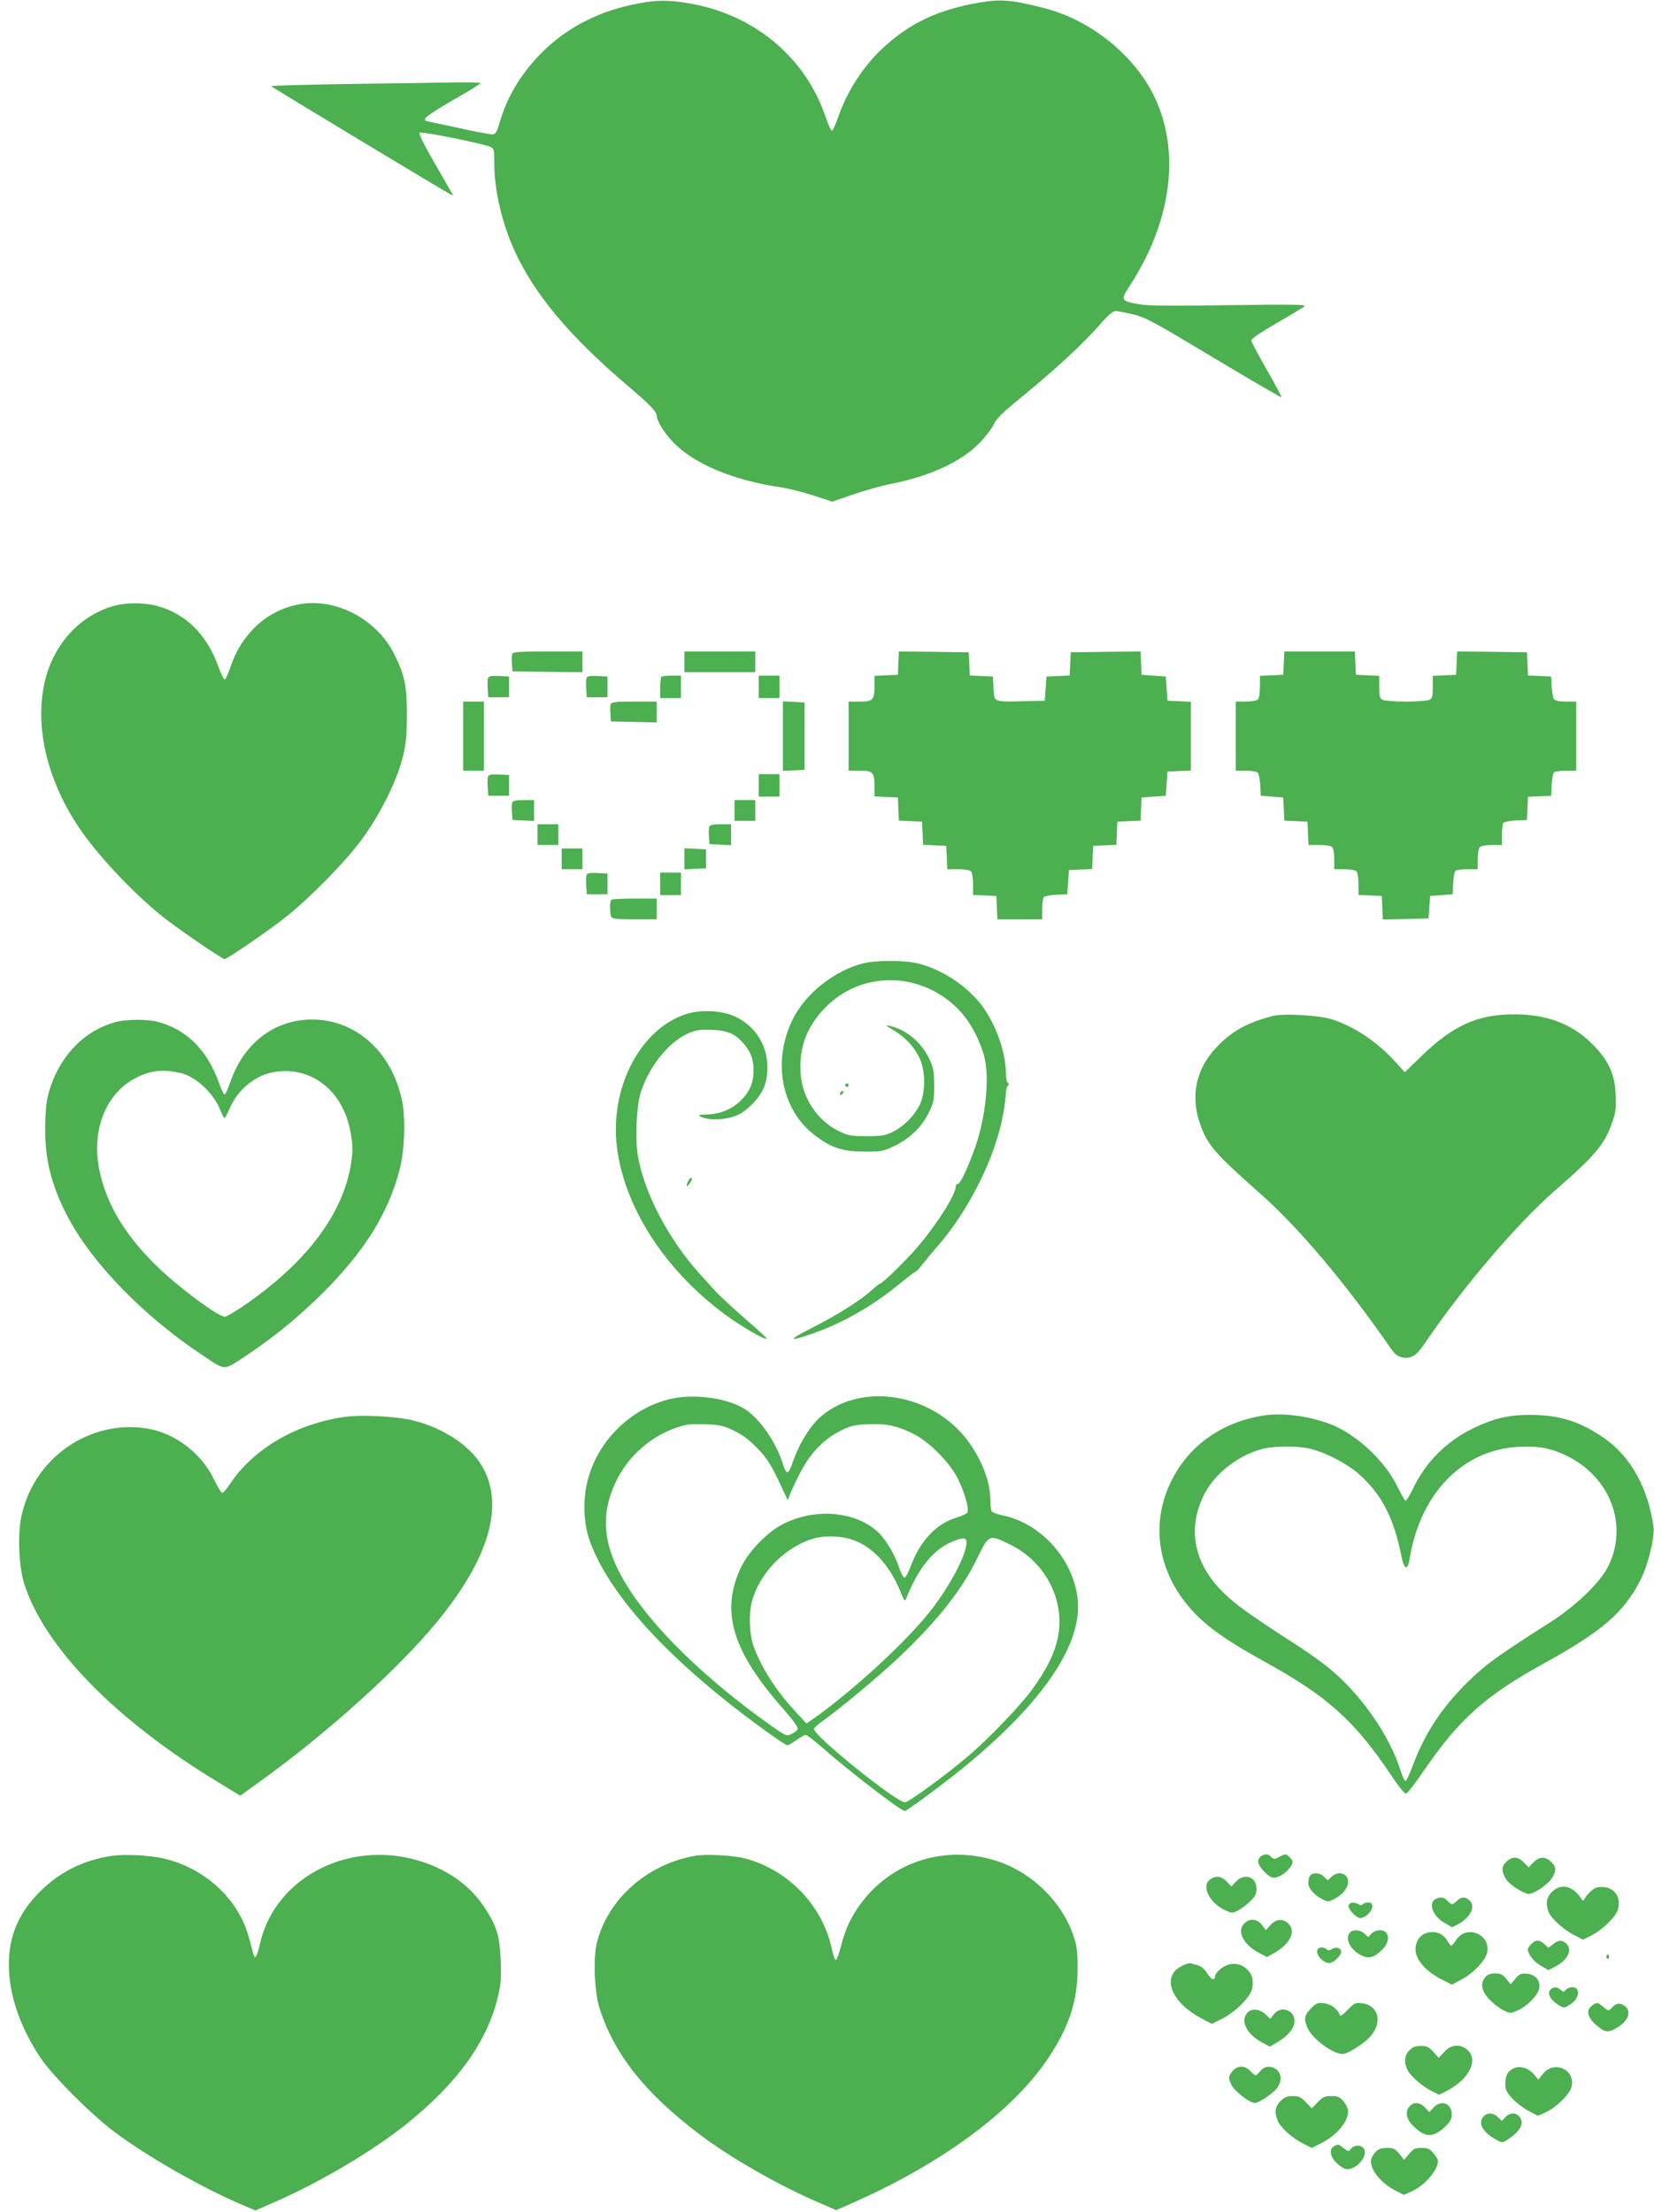
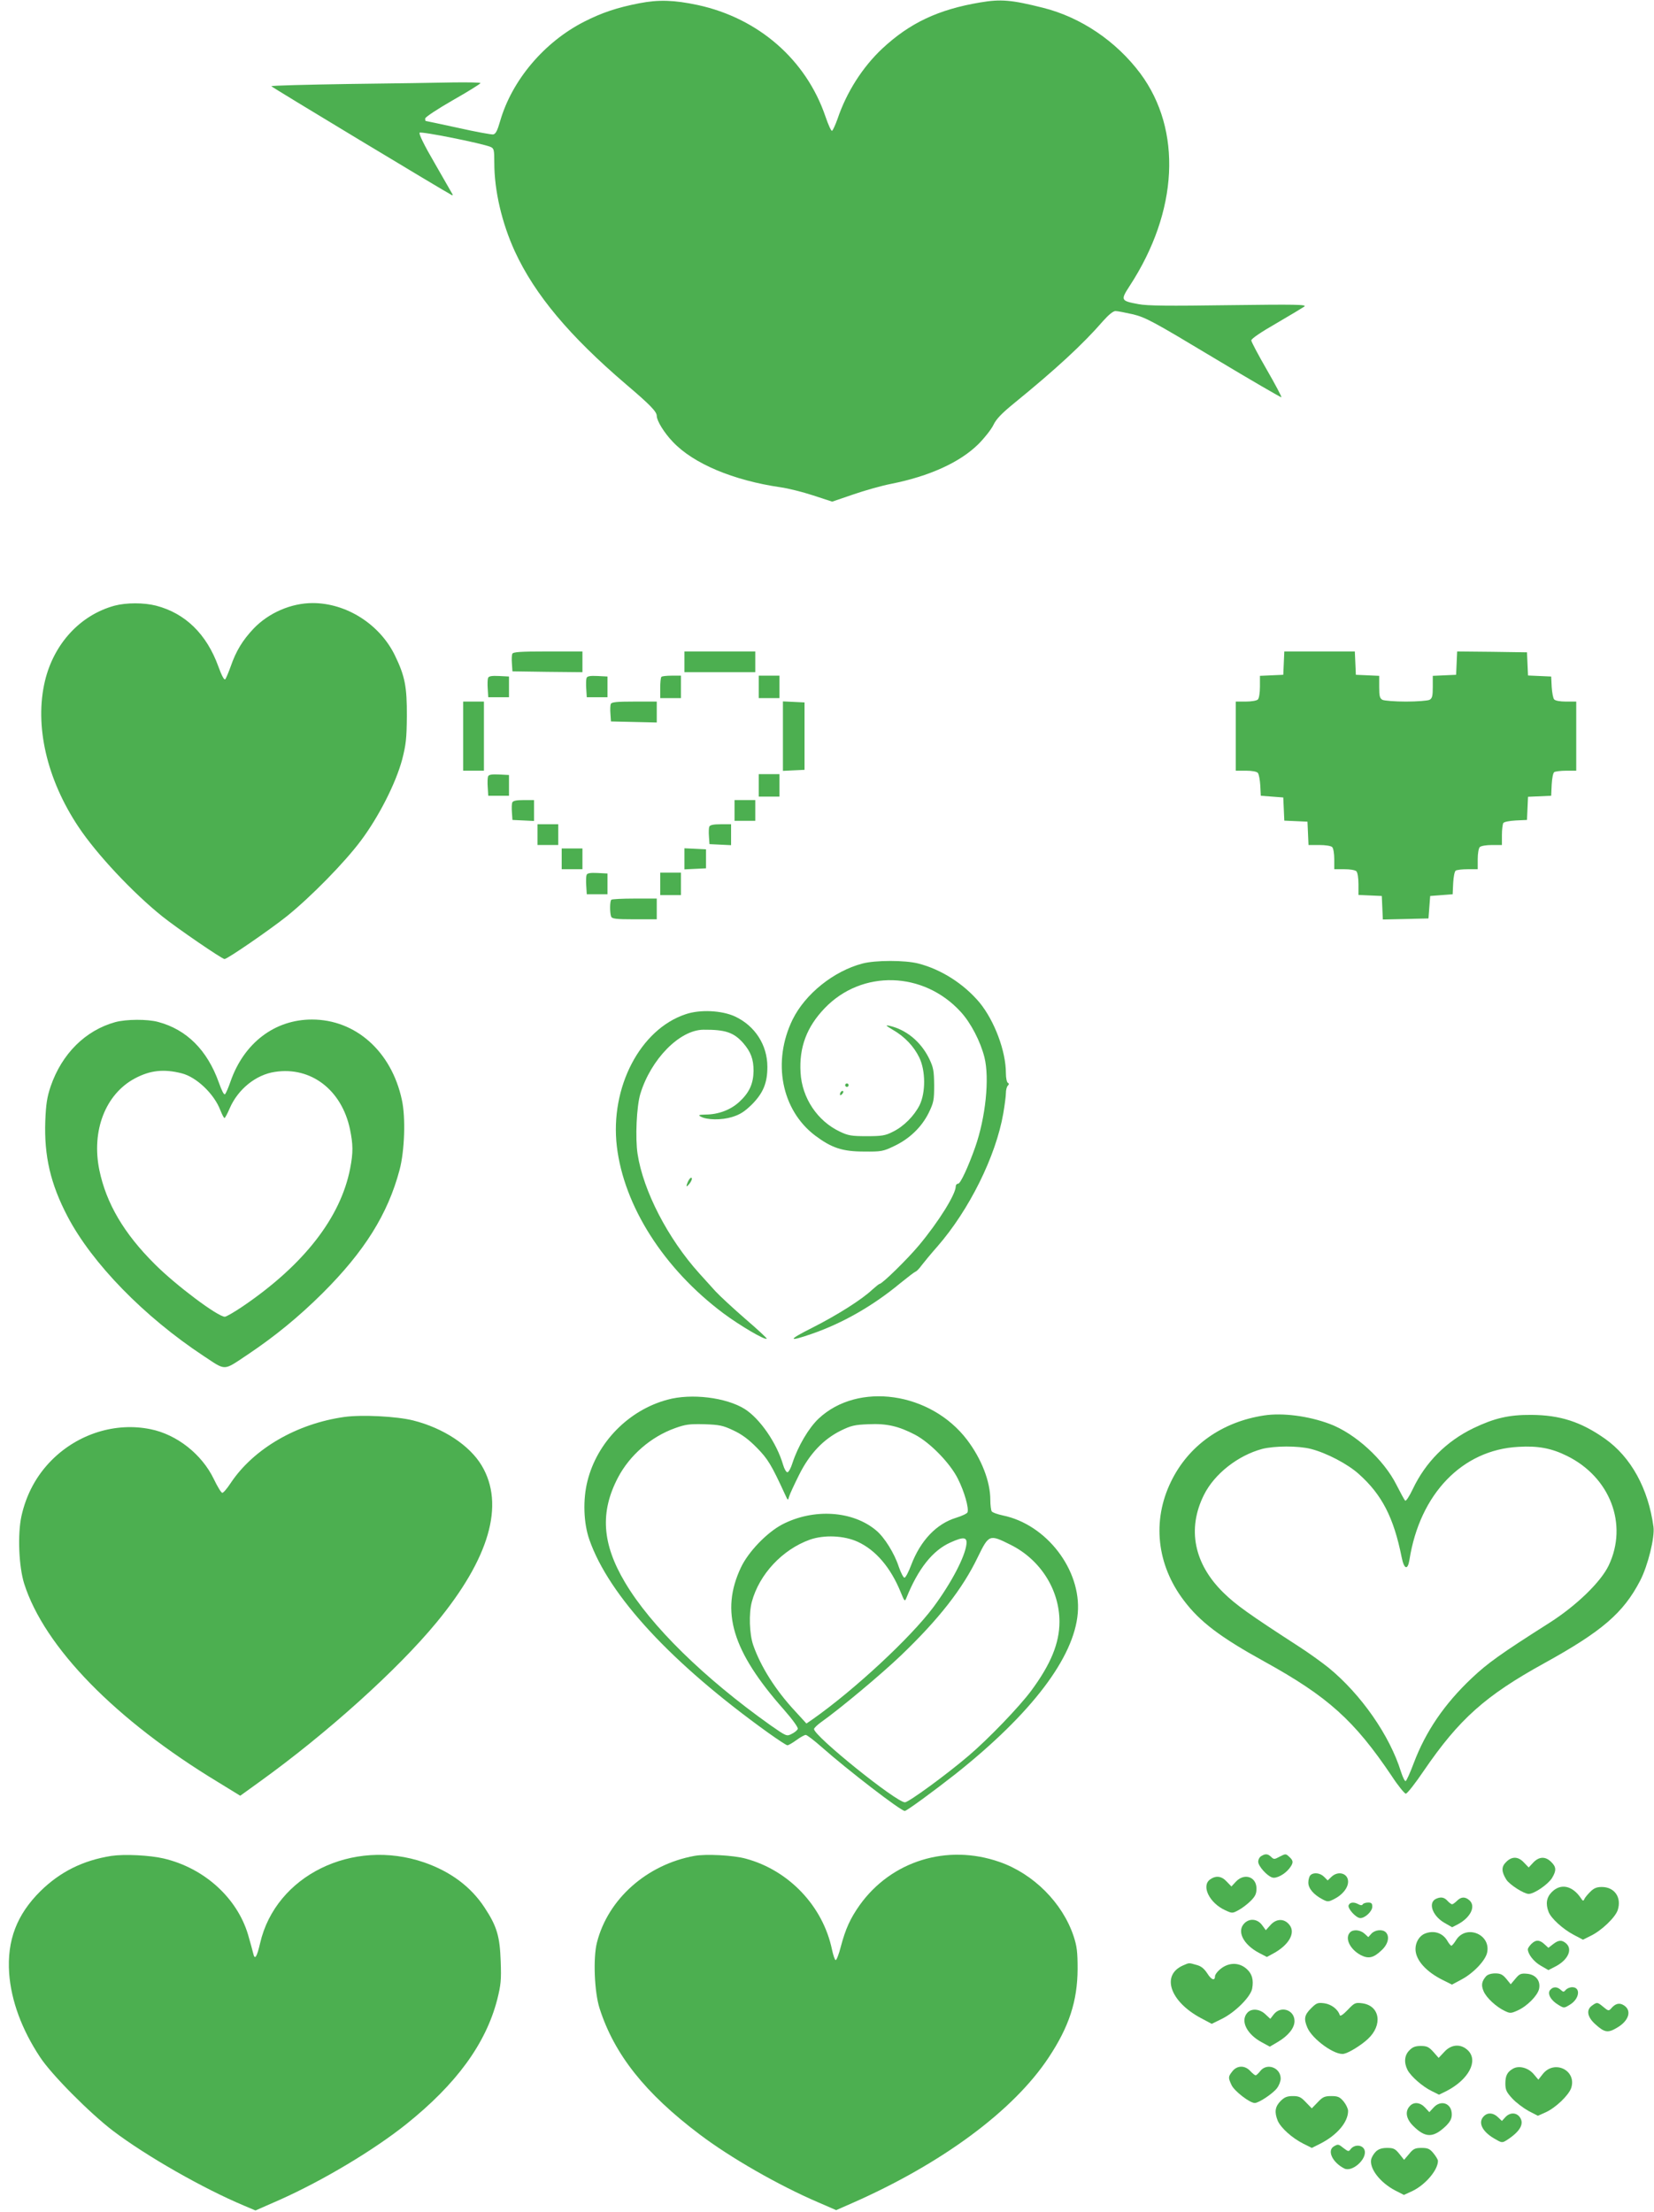
<svg xmlns="http://www.w3.org/2000/svg" version="1.0" width="957pt" height="1280pt" viewBox="0 0 957 1280" preserveAspectRatio="xMidYMid meet">
  <g transform="translate(0,1280) scale(0.1,-0.1)" fill="#4caf50" stroke="none">
    <path d="M3698 12781 c-128 -25 -215 -54 -319 -107 -231 -118 -417 -339 -485 -574 -16 -56 -26 -76 -41 -78 -10 -1 -101 15 -202 38 -102 22 -186 40 -188 40 -2 0 -3 6 -3 14 0 8 71 55 160 106 88 50 160 95 160 99 0 4 -71 5 -157 4 -87 -2 -359 -6 -605 -9 -247 -4 -448 -9 -448 -13 1 -5 1003 -609 1044 -630 5 -2 7 0 4 5 -3 5 -49 85 -102 178 -62 106 -94 172 -88 178 9 9 359 -61 410 -82 20 -9 22 -16 22 -92 0 -162 44 -349 119 -513 116 -251 316 -489 642 -768 140 -119 179 -159 179 -184 0 -28 43 -98 93 -150 119 -126 349 -223 624 -263 43 -6 127 -27 188 -47 l110 -36 120 41 c66 23 165 51 221 62 221 44 398 124 505 230 36 36 75 86 87 111 16 34 48 67 119 125 243 198 399 342 516 477 31 35 58 57 71 57 12 0 57 -9 102 -19 73 -18 116 -41 467 -252 213 -128 389 -230 391 -228 3 2 -35 74 -84 159 -49 85 -90 162 -90 170 0 10 56 48 145 99 79 46 152 90 162 97 15 12 -47 13 -438 8 -346 -5 -471 -4 -522 6 -103 19 -104 23 -51 105 282 432 305 902 62 1230 -140 187 -344 325 -563 380 -183 46 -244 51 -363 31 -244 -41 -408 -119 -567 -267 -115 -108 -207 -253 -259 -407 -13 -36 -27 -67 -32 -69 -5 -2 -22 36 -38 83 -112 329 -388 569 -739 645 -137 29 -226 32 -339 10z" />
    <path d="M663 9295 c-198 -54 -351 -219 -403 -436 -61 -258 10 -568 194 -844 105 -158 315 -382 486 -519 89 -71 345 -246 359 -246 17 0 266 172 361 248 139 112 334 311 428 437 104 139 202 332 239 470 22 86 26 122 27 250 1 171 -11 233 -70 354 -88 179 -280 301 -475 301 -124 0 -254 -56 -342 -148 -64 -68 -101 -129 -132 -218 -13 -36 -27 -70 -32 -75 -6 -6 -21 22 -40 75 -68 187 -191 307 -360 351 -71 18 -171 18 -240 0z" />
    <path d="M2964 9016 c-3 -7 -4 -33 -2 -57 l3 -44 203 -3 202 -2 0 60 0 60 -200 0 c-162 0 -202 -3 -206 -14z" />
    <path d="M3960 8970 l0 -60 205 0 205 0 0 60 0 60 -205 0 -205 0 0 -60z" />
-     <path d="M5198 8963 l-3 -68 -67 -3 -68 -3 0 -55 c0 -85 -9 -94 -85 -94 l-65 0 0 -200 0 -200 65 0 c76 0 85 -9 85 -94 l0 -55 68 -3 67 -3 3 -67 3 -67 67 -3 67 -3 3 -67 3 -67 67 -3 67 -3 3 -67 3 -68 62 0 c36 0 68 -5 75 -12 7 -7 12 -39 12 -75 l0 -62 68 -3 67 -3 3 -67 3 -68 129 0 130 0 0 58 c0 31 4 62 8 69 4 7 36 13 72 15 l65 3 5 70 5 70 67 3 67 3 3 67 3 67 67 3 67 3 3 67 3 67 67 3 67 3 3 67 3 67 70 5 70 5 5 70 5 70 68 3 67 3 0 199 0 199 -67 3 -68 3 -5 70 -5 70 -70 5 -70 5 -3 68 -3 67 -202 -2 -202 -3 -3 -67 -3 -67 -67 -3 -67 -3 -5 -70 -5 -70 -125 -3 c-174 -4 -168 -6 -172 76 l-3 67 -67 3 -67 3 -3 67 -3 67 -202 3 -202 2 -3 -67z" />
    <path d="M7428 8963 l-3 -68 -67 -3 -68 -3 0 -62 c0 -36 -5 -68 -12 -75 -7 -7 -38 -12 -70 -12 l-58 0 0 -200 0 -200 59 0 c35 0 63 -5 69 -13 6 -7 12 -40 14 -72 l3 -60 65 -5 65 -5 3 -67 3 -67 67 -3 67 -3 3 -67 3 -68 62 0 c36 0 68 -5 75 -12 7 -7 12 -38 12 -70 l0 -58 58 0 c32 0 63 -5 70 -12 7 -7 12 -39 12 -75 l0 -62 68 -3 67 -3 3 -68 3 -68 132 3 132 3 5 65 5 65 65 5 65 5 3 65 c2 36 8 68 15 72 7 4 38 8 70 8 l57 0 0 58 c0 32 5 63 12 70 7 7 38 12 70 12 l58 0 0 58 c0 31 4 62 8 69 4 7 36 13 72 15 l65 3 3 67 3 67 67 3 67 3 3 65 c2 36 8 68 15 72 7 4 38 8 70 8 l57 0 0 200 0 200 -59 0 c-35 0 -63 5 -69 13 -6 7 -12 40 -14 72 l-3 60 -67 3 -67 3 -3 67 -3 67 -202 3 -202 2 -3 -67 -3 -68 -67 -3 -68 -3 0 -64 c0 -53 -3 -66 -19 -75 -11 -5 -72 -10 -136 -10 -64 0 -125 5 -136 10 -16 9 -19 22 -19 75 l0 64 -67 3 -68 3 -3 68 -3 67 -204 0 -204 0 -3 -67z" />
    <path d="M2824 8877 c-3 -8 -4 -36 -2 -63 l3 -49 60 0 60 0 0 60 0 60 -58 3 c-42 2 -59 -1 -63 -11z" />
    <path d="M3394 8877 c-3 -8 -4 -36 -2 -63 l3 -49 60 0 60 0 0 60 0 60 -58 3 c-42 2 -59 -1 -63 -11z" />
    <path d="M3827 8883 c-4 -3 -7 -33 -7 -65 l0 -58 60 0 60 0 0 65 0 65 -53 0 c-30 0 -57 -3 -60 -7z" />
    <path d="M4390 8825 l0 -65 60 0 60 0 0 65 0 65 -60 0 -60 0 0 -65z" />
    <path d="M2680 8540 l0 -200 60 0 60 0 0 200 0 200 -60 0 -60 0 0 -200z" />
    <path d="M3534 8726 c-3 -7 -4 -33 -2 -57 l3 -44 133 -3 132 -3 0 61 0 60 -130 0 c-102 0 -132 -3 -136 -14z" />
    <path d="M4530 8540 l0 -201 63 3 62 3 0 195 0 195 -62 3 -63 3 0 -201z" />
    <path d="M2824 8307 c-3 -8 -4 -36 -2 -63 l3 -49 60 0 60 0 0 60 0 60 -58 3 c-42 2 -59 -1 -63 -11z" />
    <path d="M4390 8255 l0 -65 60 0 60 0 0 65 0 65 -60 0 -60 0 0 -65z" />
    <path d="M2964 8156 c-3 -7 -4 -33 -2 -57 l3 -44 63 -3 62 -3 0 61 0 60 -60 0 c-42 0 -62 -4 -66 -14z" />
    <path d="M4250 8110 l0 -60 60 0 60 0 0 60 0 60 -60 0 -60 0 0 -60z" />
    <path d="M3110 7970 l0 -60 60 0 60 0 0 60 0 60 -60 0 -60 0 0 -60z" />
    <path d="M4104 8016 c-3 -7 -4 -33 -2 -57 l3 -44 63 -3 62 -3 0 61 0 60 -60 0 c-42 0 -62 -4 -66 -14z" />
    <path d="M3250 7830 l0 -60 60 0 60 0 0 60 0 60 -60 0 -60 0 0 -60z" />
    <path d="M3960 7830 l0 -61 63 3 62 3 0 55 0 55 -62 3 -63 3 0 -61z" />
    <path d="M3394 7737 c-3 -8 -4 -36 -2 -63 l3 -49 60 0 60 0 0 60 0 60 -58 3 c-42 2 -59 -1 -63 -11z" />
    <path d="M3820 7685 l0 -65 60 0 60 0 0 65 0 65 -60 0 -60 0 0 -65z" />
    <path d="M3537 7593 c-9 -8 -9 -76 -1 -97 5 -13 27 -16 135 -16 l129 0 0 60 0 60 -128 0 c-71 0 -132 -3 -135 -7z" />
    <path d="M4990 7224 c-167 -44 -331 -176 -404 -324 -119 -244 -65 -524 131 -672 95 -71 157 -92 283 -92 98 -1 110 1 172 31 90 42 160 110 201 192 29 60 32 73 32 161 -1 84 -4 102 -29 154 -48 98 -133 168 -231 190 -24 5 -20 1 20 -23 70 -40 123 -97 154 -161 37 -77 37 -202 2 -275 -32 -63 -92 -124 -156 -155 -43 -22 -64 -25 -150 -25 -87 0 -107 3 -155 26 -130 61 -220 195 -228 342 -9 146 36 265 140 373 215 224 572 214 787 -22 58 -63 114 -171 137 -263 30 -121 7 -348 -54 -521 -40 -113 -85 -210 -98 -210 -8 0 -14 -7 -14 -15 0 -46 -98 -204 -214 -343 -67 -80 -212 -222 -227 -222 -3 0 -23 -16 -43 -34 -59 -56 -201 -146 -345 -219 -144 -72 -145 -85 -4 -36 179 62 354 162 513 294 42 34 81 64 87 66 7 2 22 18 35 36 13 17 54 67 92 110 183 210 338 521 381 770 8 47 15 100 15 117 0 18 5 37 11 43 8 8 8 13 0 17 -6 4 -11 29 -11 56 0 127 -66 303 -153 409 -91 108 -221 191 -353 225 -77 20 -249 20 -324 0z" />
    <path d="M3968 6931 c-264 -87 -439 -424 -399 -765 41 -345 271 -707 615 -965 92 -69 242 -158 252 -148 3 2 -53 54 -123 114 -70 61 -148 133 -173 160 -25 28 -67 74 -94 104 -182 202 -324 477 -357 691 -14 92 -6 275 16 348 61 200 227 370 365 371 126 1 175 -15 230 -77 44 -51 60 -93 60 -161 -1 -74 -24 -126 -83 -180 -50 -46 -121 -73 -196 -73 -37 -1 -42 -3 -28 -11 36 -21 122 -22 183 -3 46 14 72 31 115 73 65 66 89 124 89 217 0 127 -72 238 -188 292 -77 35 -201 41 -284 13z" />
-     <path d="M7360 6920 c-144 -40 -224 -83 -306 -165 -136 -134 -172 -299 -104 -477 39 -106 93 -166 339 -383 221 -194 497 -521 758 -898 24 -34 40 -47 65 -52 54 -10 83 8 136 87 211 313 532 689 743 873 239 208 292 270 337 399 21 60 24 84 20 162 -5 121 -42 200 -139 296 -114 113 -261 168 -446 168 -214 0 -356 -64 -541 -244 l-94 -91 -56 62 c-106 115 -232 200 -362 243 -74 25 -288 37 -350 20z" />
    <path d="M667 6885 c-173 -48 -309 -183 -374 -372 -21 -63 -27 -102 -31 -201 -7 -202 30 -363 129 -552 142 -271 443 -580 787 -807 132 -87 111 -88 255 8 157 105 296 219 432 354 244 243 379 459 447 715 29 109 36 304 13 406 -60 279 -267 464 -520 464 -215 0 -393 -135 -471 -358 -12 -35 -26 -68 -32 -74 -6 -6 -19 20 -36 68 -67 187 -186 306 -351 350 -62 17 -185 16 -248 -1z m383 -296 c86 -21 189 -119 225 -214 10 -25 20 -45 24 -45 3 0 17 25 30 56 48 111 152 195 262 211 208 32 386 -104 434 -332 18 -88 19 -134 1 -227 -55 -283 -266 -556 -620 -797 -50 -34 -97 -61 -105 -61 -41 0 -286 184 -406 305 -178 177 -280 351 -320 543 -47 228 35 440 205 531 88 47 167 56 270 30z" />
    <path d="M4890 6520 c0 -5 5 -10 10 -10 6 0 10 5 10 10 0 6 -4 10 -10 10 -5 0 -10 -4 -10 -10z" />
    <path d="M4867 6483 c-4 -3 -7 -11 -7 -17 0 -6 5 -5 12 2 6 6 9 14 7 17 -3 3 -9 2 -12 -2z" />
    <path d="M3981 5963 c-15 -34 -10 -37 12 -8 9 13 13 26 8 29 -4 3 -13 -6 -20 -21z" />
    <path d="M3862 4700 c-224 -60 -407 -246 -463 -471 -27 -107 -23 -242 11 -339 113 -324 476 -716 1034 -1117 56 -40 106 -73 112 -73 6 0 30 14 52 30 23 17 47 30 54 30 7 0 49 -32 93 -71 148 -131 457 -369 480 -369 11 0 168 115 295 215 439 349 685 673 706 930 21 250 -181 513 -433 565 -32 7 -61 17 -65 24 -4 6 -8 36 -8 66 0 107 -51 237 -134 347 -211 278 -632 338 -860 123 -57 -54 -119 -159 -151 -257 -9 -29 -22 -53 -29 -53 -7 0 -18 19 -25 43 -37 127 -134 267 -222 323 -107 67 -309 92 -447 54z m382 -178 c49 -23 88 -52 135 -100 64 -65 84 -98 164 -272 16 -35 16 -35 23 -10 4 14 30 70 57 124 61 123 141 207 242 257 59 29 80 34 160 37 106 5 174 -11 270 -61 87 -46 202 -164 247 -254 38 -75 65 -171 56 -195 -3 -7 -32 -21 -65 -31 -115 -35 -207 -132 -261 -274 -15 -40 -32 -73 -39 -73 -6 0 -21 29 -33 64 -25 77 -83 170 -130 209 -136 115 -363 129 -544 35 -89 -47 -196 -158 -239 -249 -120 -254 -51 -484 248 -822 50 -57 84 -104 81 -112 -3 -8 -18 -21 -35 -29 -29 -15 -30 -15 -123 50 -383 272 -693 575 -842 827 -133 224 -145 407 -40 607 68 129 190 235 329 285 61 22 83 25 170 23 88 -3 108 -7 169 -36z m718 -644 c105 -48 191 -149 249 -291 22 -54 24 -57 33 -35 68 169 152 276 256 322 75 34 96 31 92 -9 -8 -74 -88 -226 -191 -365 -132 -177 -458 -480 -700 -650 l-35 -24 -64 70 c-114 122 -200 258 -244 384 -22 64 -26 183 -8 250 43 160 177 303 336 360 83 29 197 24 276 -12z m886 -18 c172 -86 282 -260 282 -445 0 -124 -50 -246 -164 -400 -70 -94 -247 -278 -361 -375 -130 -111 -348 -270 -369 -270 -50 0 -527 384 -526 424 0 6 19 24 41 40 109 77 347 276 462 386 219 210 356 385 444 568 65 133 67 134 191 72z" />
    <path d="M7315 4609 c-245 -37 -439 -175 -540 -384 -110 -226 -82 -480 74 -686 93 -124 212 -214 466 -354 369 -204 520 -340 737 -662 37 -57 75 -103 82 -103 8 0 55 60 105 134 204 298 355 433 696 621 335 185 458 291 555 478 45 87 85 250 77 311 -30 222 -130 403 -279 509 -140 99 -261 138 -428 139 -130 1 -214 -19 -335 -77 -157 -76 -277 -197 -351 -353 -20 -42 -39 -71 -44 -66 -5 5 -27 46 -50 91 -73 146 -239 298 -387 353 -123 46 -272 65 -378 49z m270 -194 c90 -23 213 -87 278 -146 133 -119 201 -251 247 -481 14 -70 35 -77 45 -15 60 382 306 637 630 654 114 7 192 -8 281 -52 250 -123 355 -396 242 -634 -45 -95 -186 -232 -341 -331 -285 -181 -360 -235 -451 -321 -159 -150 -267 -309 -336 -492 -21 -56 -42 -103 -47 -104 -5 -2 -17 23 -27 54 -65 210 -231 448 -419 602 -40 32 -119 89 -177 126 -281 182 -360 238 -432 309 -170 167 -210 369 -112 565 60 121 196 228 337 266 70 18 209 19 282 0z" />
    <path d="M1992 4600 c-276 -39 -525 -184 -657 -382 -21 -32 -43 -58 -49 -57 -6 0 -28 36 -49 80 -69 143 -213 257 -365 288 -203 42 -420 -26 -572 -178 -89 -89 -148 -199 -176 -325 -23 -107 -15 -292 16 -391 117 -367 528 -789 1123 -1149 l127 -78 115 83 c386 278 795 646 1020 919 307 372 397 683 262 909 -70 117 -222 217 -397 261 -97 24 -297 34 -398 20z" />
    <path d="M645 2060 c-165 -26 -297 -92 -411 -204 -137 -136 -194 -285 -181 -476 12 -159 73 -325 179 -485 66 -101 289 -325 423 -427 193 -146 521 -333 757 -432 l66 -28 139 61 c253 113 545 288 733 438 291 233 461 466 527 722 21 84 24 112 20 221 -5 145 -22 203 -94 312 -79 120 -196 207 -348 260 -415 143 -860 -76 -950 -467 -19 -82 -31 -100 -40 -59 -4 16 -17 65 -30 109 -64 213 -254 385 -488 440 -81 19 -227 26 -302 15z" />
    <path d="M4018 2060 c-275 -50 -500 -249 -564 -501 -23 -89 -15 -287 15 -381 85 -266 263 -491 578 -729 178 -135 457 -295 685 -393 l106 -46 89 39 c523 230 938 537 1141 845 118 178 166 326 167 511 0 100 -4 132 -23 190 -64 193 -233 362 -429 430 -303 106 -626 6 -809 -250 -55 -78 -82 -138 -109 -240 -11 -44 -25 -79 -30 -78 -5 1 -14 28 -21 60 -52 252 -250 460 -499 527 -72 20 -232 28 -297 16z" />
    <path d="M7298 2059 c-10 -5 -18 -20 -18 -33 0 -25 51 -82 81 -91 23 -8 72 18 98 51 26 33 26 46 0 69 -19 18 -21 18 -54 1 -31 -17 -35 -17 -50 -2 -19 18 -33 20 -57 5z" />
    <path d="M8714 2024 c-28 -27 -27 -56 2 -102 20 -30 102 -82 129 -82 32 0 112 55 135 92 26 43 25 64 -5 93 -33 33 -70 32 -104 -4 l-26 -28 -27 28 c-33 36 -70 38 -104 3z" />
    <path d="M7582 1948 c-7 -7 -12 -26 -12 -43 0 -34 32 -71 85 -98 27 -14 33 -13 66 4 47 24 79 64 79 100 0 48 -57 65 -96 28 l-22 -21 -21 21 c-23 23 -61 27 -79 9z" />
    <path d="M7002 1924 c-53 -37 -5 -137 88 -179 39 -18 41 -18 76 1 19 10 51 34 70 53 27 27 34 42 34 72 0 68 -70 92 -119 40 l-26 -28 -27 28 c-29 32 -62 37 -96 13z" />
    <path d="M8979 1851 c-31 -31 -37 -68 -19 -115 14 -37 82 -99 144 -132 l55 -29 46 23 c62 30 141 106 155 148 24 73 -18 134 -92 134 -30 0 -46 -7 -67 -28 -15 -15 -31 -34 -34 -42 -5 -12 -9 -12 -19 4 -49 74 -117 89 -169 37z" />
    <path d="M8312 1813 c-51 -20 -27 -97 43 -139 l47 -27 35 18 c73 40 103 104 65 138 -25 22 -48 21 -72 -3 -11 -11 -24 -20 -28 -20 -5 0 -17 9 -27 20 -18 20 -37 24 -63 13z" />
    <path d="M7803 1774 c-7 -18 43 -74 68 -74 27 0 69 39 69 66 0 19 -5 24 -24 24 -14 0 -28 -5 -31 -10 -4 -7 -12 -7 -25 0 -27 15 -50 12 -57 -6z" />
    <path d="M7200 1670 c-45 -45 -8 -122 84 -171 l46 -24 37 20 c89 48 130 118 95 164 -29 39 -75 40 -110 2 l-28 -31 -22 30 c-27 36 -72 40 -102 10z" />
    <path d="M7812 1618 c-33 -33 -2 -98 61 -132 45 -23 74 -17 121 28 38 35 48 80 24 104 -19 19 -63 14 -83 -8 l-18 -20 -22 20 c-24 22 -65 26 -83 8z" />
    <path d="M8244 1610 c-32 -13 -54 -50 -54 -89 0 -64 62 -133 163 -182 l48 -24 54 29 c69 36 142 112 150 159 20 105 -123 161 -180 70 -11 -18 -23 -32 -27 -33 -4 0 -15 13 -24 29 -27 46 -79 62 -130 41z" />
    <path d="M8860 1550 c-11 -11 -20 -25 -20 -30 0 -28 34 -72 74 -95 l45 -26 39 20 c73 37 103 99 64 134 -25 22 -44 21 -76 -4 l-27 -21 -23 21 c-28 26 -50 27 -76 1z" />
-     <path d="M7627 1523 c-24 -23 23 -83 65 -83 23 0 68 43 68 65 0 22 -29 31 -53 16 -14 -9 -22 -10 -30 -2 -12 12 -40 15 -50 4z" />
-     <path d="M9295 1481 c-3 -5 -1 -12 5 -16 5 -3 10 1 10 9 0 18 -6 21 -15 7z" />
    <path d="M6845 1426 c-128 -56 -76 -209 104 -305 l62 -33 57 28 c78 38 168 128 177 176 9 50 0 85 -31 113 -46 42 -111 40 -161 -7 -13 -12 -23 -27 -23 -34 0 -29 -21 -22 -44 15 -19 29 -36 43 -63 50 -46 13 -41 13 -78 -3z" />
    <path d="M8598 1363 c-25 -29 -29 -52 -14 -86 15 -37 73 -91 122 -114 31 -15 36 -15 74 2 56 25 116 86 125 125 10 47 -19 84 -71 88 -34 3 -43 -1 -66 -29 l-27 -32 -26 32 c-21 25 -34 31 -64 31 -24 0 -44 -7 -53 -17z" />
    <path d="M8969 1284 c-18 -21 4 -61 49 -87 31 -19 32 -19 67 3 54 33 62 100 12 100 -14 0 -30 -7 -37 -15 -12 -14 -15 -14 -30 0 -21 19 -44 19 -61 -1z" />
    <path d="M7585 1177 c-38 -38 -42 -60 -21 -110 28 -68 163 -165 213 -152 31 7 99 50 136 84 89 81 72 194 -31 208 -40 5 -45 3 -84 -38 -26 -27 -43 -39 -46 -31 -11 35 -49 63 -89 69 -39 5 -46 2 -78 -30z" />
    <path d="M9212 1194 c-35 -24 -29 -65 17 -107 55 -50 74 -53 126 -22 70 40 88 100 41 130 -26 17 -50 11 -75 -19 -12 -14 -17 -13 -43 9 -35 29 -37 30 -66 9z" />
    <path d="M7217 1152 c-42 -47 -3 -125 86 -172 l44 -24 46 27 c61 36 97 81 97 121 0 65 -79 91 -120 39 l-20 -26 -28 26 c-33 32 -81 36 -105 9z" />
    <path d="M8155 935 c-29 -28 -33 -71 -11 -114 20 -38 88 -97 140 -122 l42 -21 43 21 c128 66 186 174 125 235 -41 40 -97 37 -138 -9 l-32 -34 -30 34 c-26 29 -38 35 -73 35 -31 0 -48 -6 -66 -25z" />
    <path d="M7131 814 c-25 -32 -26 -36 -5 -81 17 -35 105 -103 134 -103 23 0 103 53 128 85 12 15 22 41 22 56 0 64 -80 93 -118 44 -11 -14 -23 -25 -27 -25 -4 0 -18 11 -31 25 -31 34 -76 33 -103 -1z" />
    <path d="M8755 829 c-34 -19 -45 -41 -45 -86 0 -37 6 -50 40 -87 22 -24 65 -56 94 -72 l54 -28 43 19 c59 26 135 99 150 142 33 102 -98 166 -165 80 l-25 -32 -28 33 c-31 36 -84 50 -118 31z" />
    <path d="M7409 641 c-32 -33 -36 -64 -16 -114 18 -41 82 -99 147 -132 l50 -25 50 25 c96 49 160 124 160 189 0 13 -12 38 -26 55 -22 26 -33 31 -71 31 -39 0 -50 -5 -79 -36 l-34 -35 -34 35 c-28 30 -40 36 -75 36 -34 0 -49 -6 -72 -29z" />
    <path d="M8157 612 c-29 -31 -21 -74 19 -114 71 -71 116 -71 189 -2 26 26 35 43 35 68 0 64 -62 87 -105 40 l-25 -27 -25 27 c-28 30 -65 34 -88 8z" />
    <path d="M8586 554 c-36 -35 -12 -88 60 -130 43 -25 45 -26 72 -9 76 49 102 93 77 131 -20 30 -58 31 -85 2 l-20 -22 -23 22 c-27 26 -59 28 -81 6z" />
    <path d="M7718 379 c-41 -24 -9 -93 60 -128 45 -23 131 53 118 104 -9 34 -59 38 -82 7 -10 -14 -14 -13 -39 6 -31 25 -33 25 -57 11z" />
    <path d="M7962 350 c-12 -11 -24 -31 -28 -44 -13 -54 51 -137 140 -183 l49 -25 48 22 c76 36 149 122 149 175 0 7 -12 27 -26 44 -21 26 -33 31 -69 31 -37 0 -48 -5 -72 -35 l-29 -34 -27 34 c-24 30 -34 35 -71 35 -29 0 -49 -6 -64 -20z" />
  </g>
</svg>